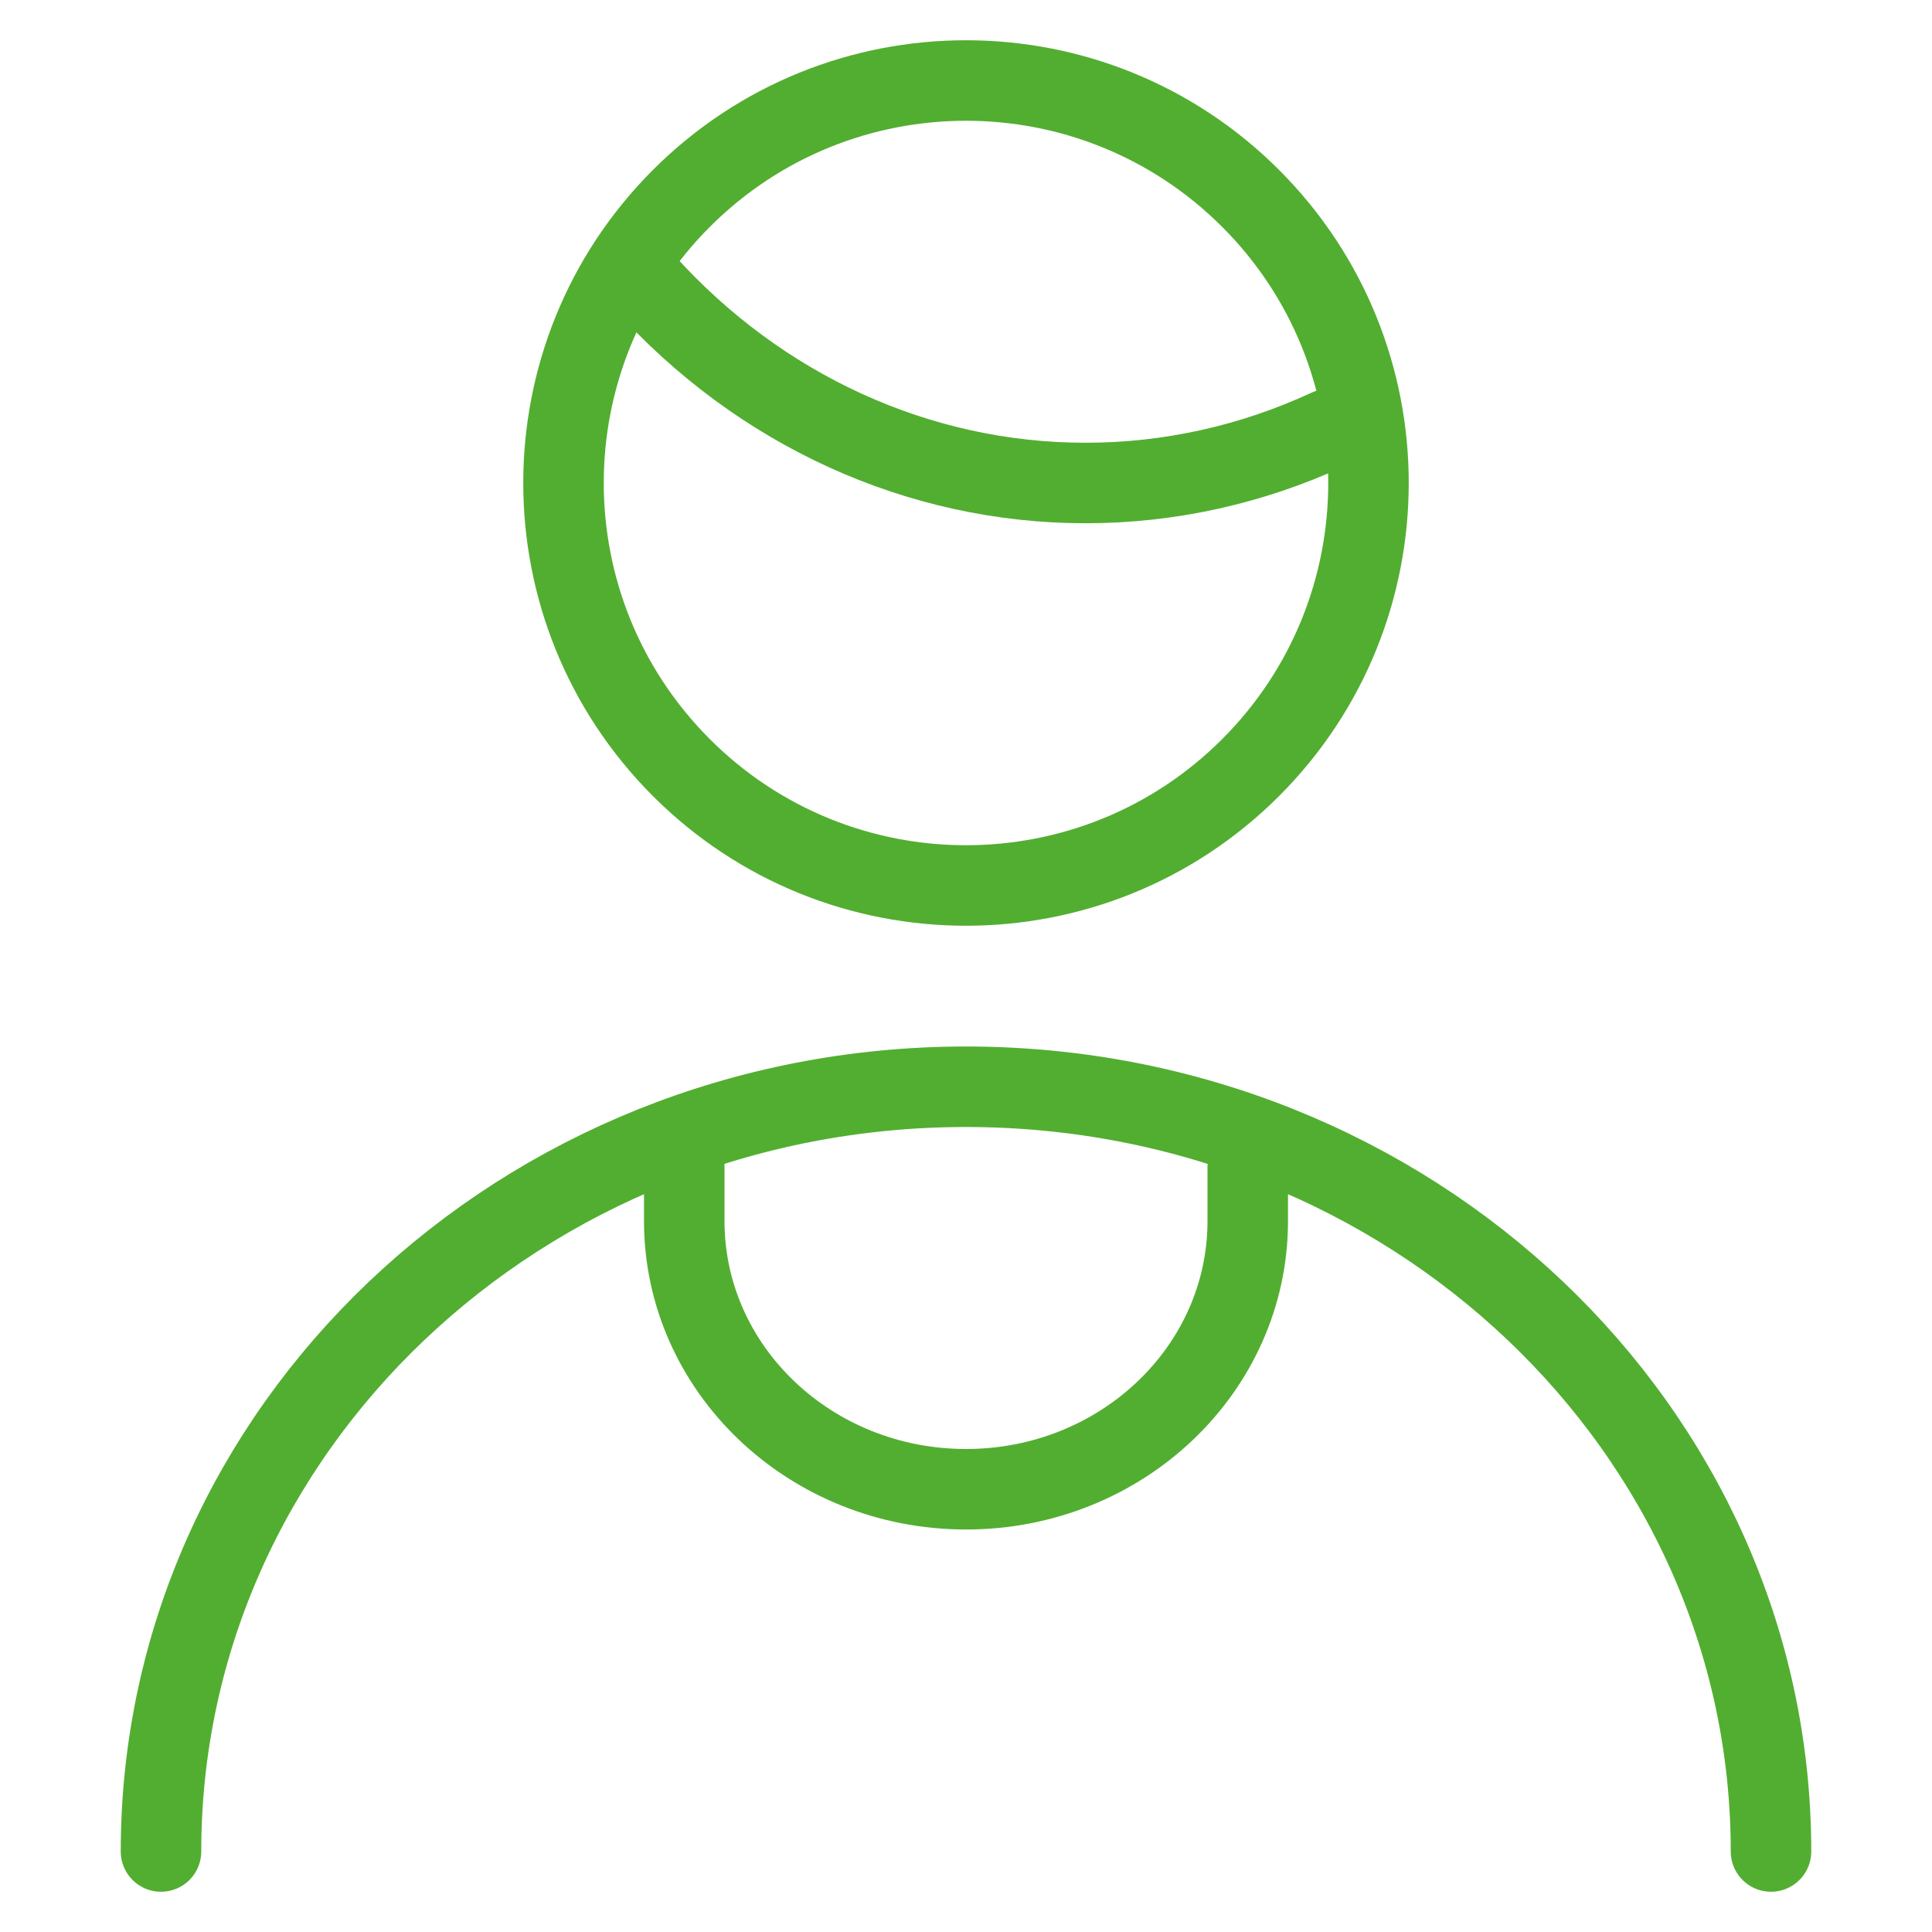
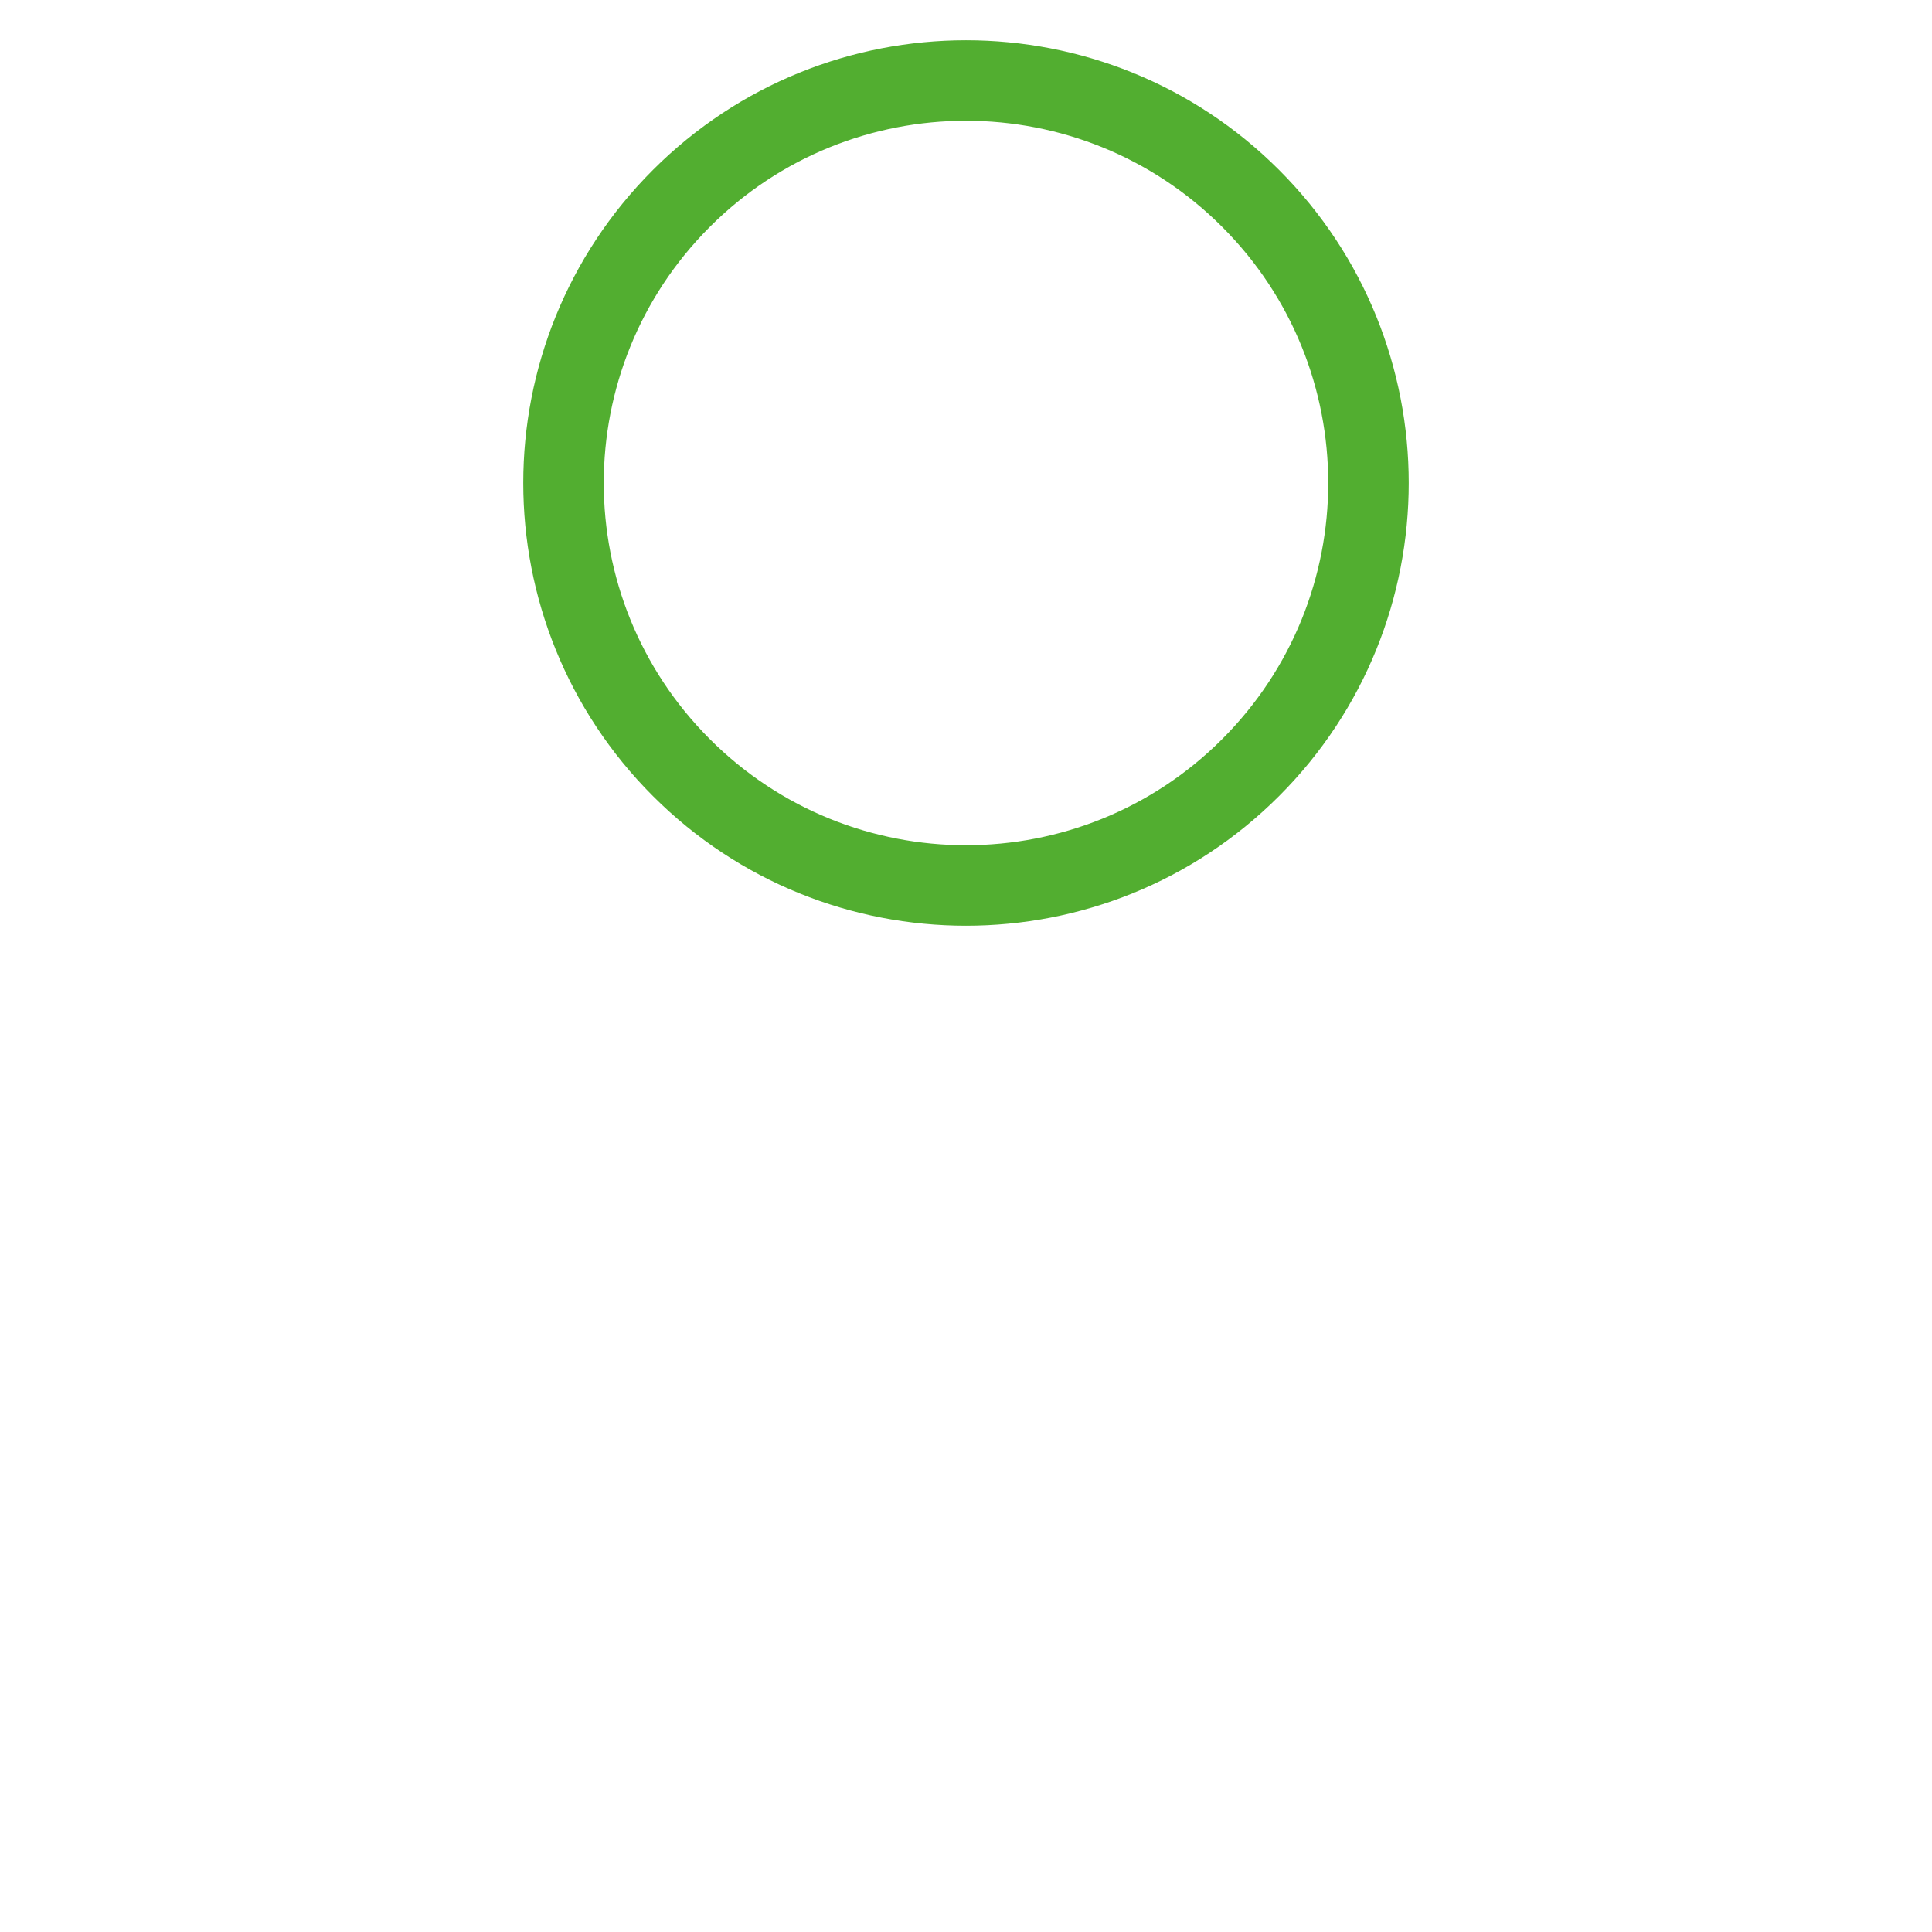
<svg xmlns="http://www.w3.org/2000/svg" width="48" height="48" viewBox="0 0 48 48" fill="none">
  <path d="M31.071 4.929C34.976 8.834 34.976 15.166 31.071 19.071C27.166 22.976 20.834 22.976 16.929 19.071C13.024 15.166 13.024 8.834 16.929 4.929C20.834 1.024 27.166 1.024 31.071 4.929" stroke="#52AE30" stroke-width="2" stroke-linecap="round" stroke-linejoin="round" />
-   <path d="M16 7V7C18.871 10.196 22.831 12.001 26.968 12H26.968C29.043 12.001 31.095 11.547 33 10.666" stroke="#52AE30" stroke-width="2" stroke-linecap="round" stroke-linejoin="round" />
-   <path d="M4 46C4 35.507 12.954 27 24 27C35.046 27 44 35.507 44 46" stroke="#52AE30" stroke-width="2" stroke-linecap="round" stroke-linejoin="round" />
-   <path d="M17 29V30.335V30.335C17 34.016 20.134 37 24 37C27.866 37 31 34.016 31 30.335V29" stroke="#52AE30" stroke-width="2" stroke-linecap="round" stroke-linejoin="round" />
</svg>